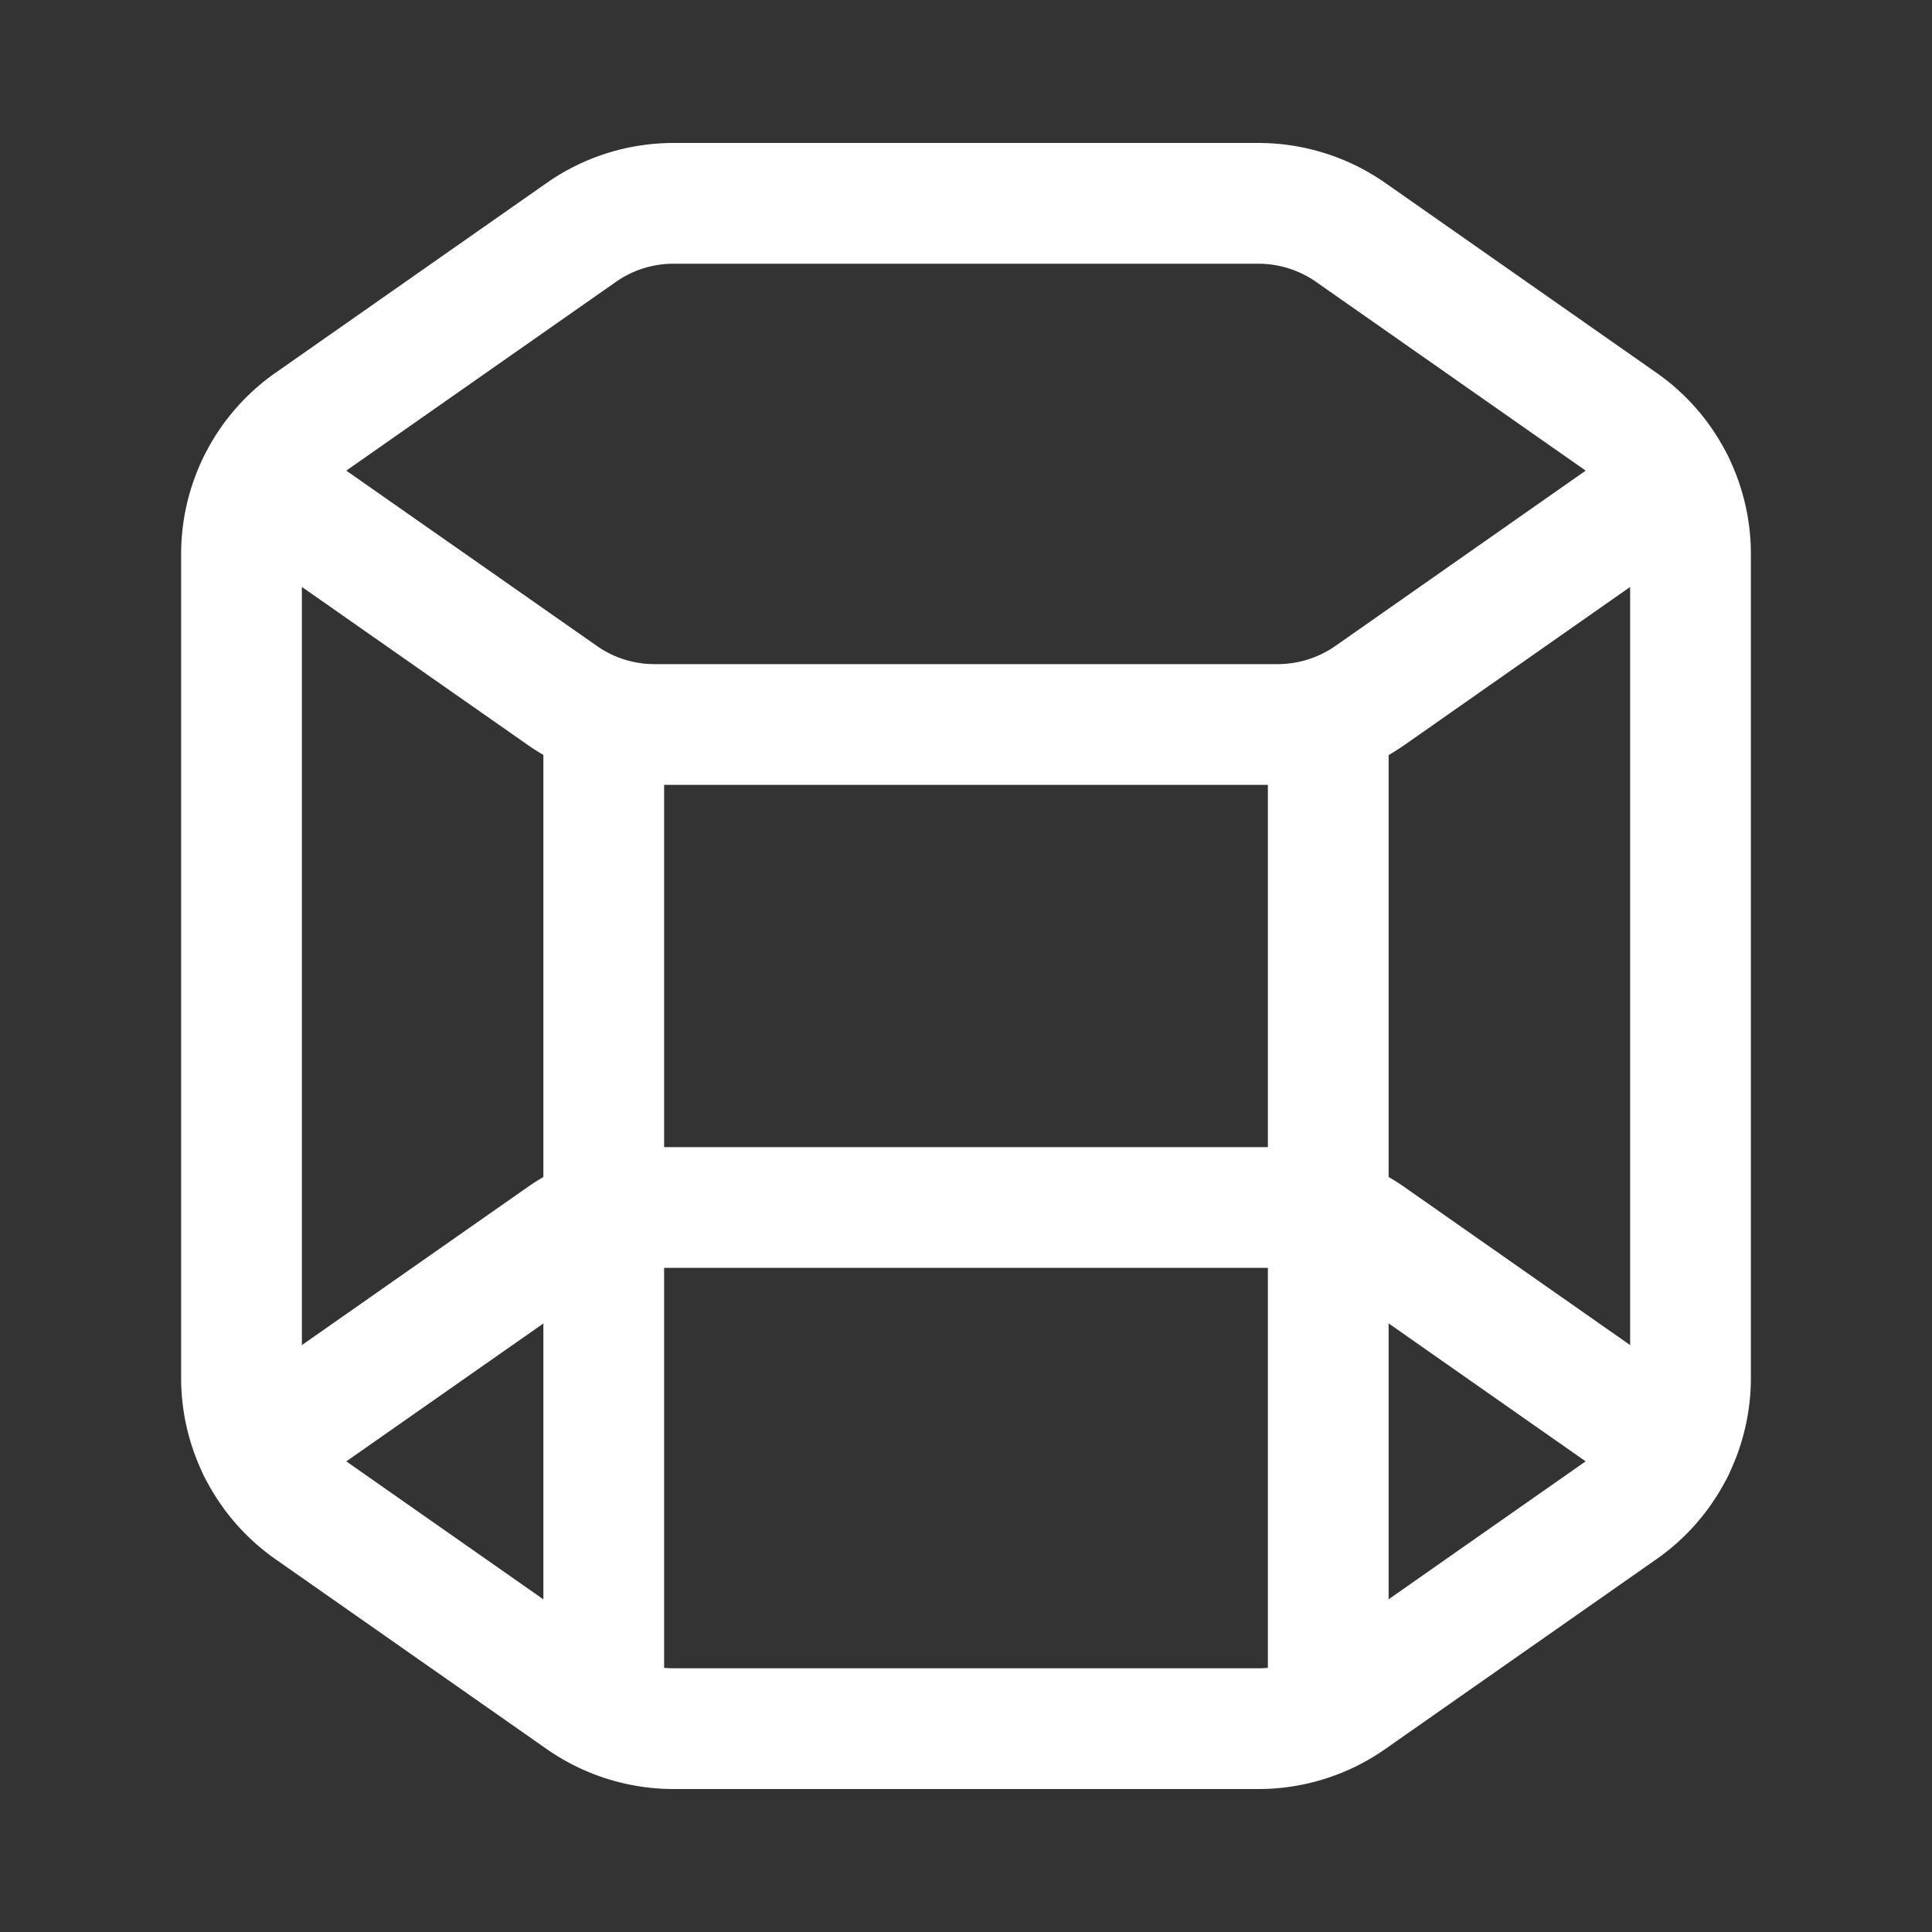
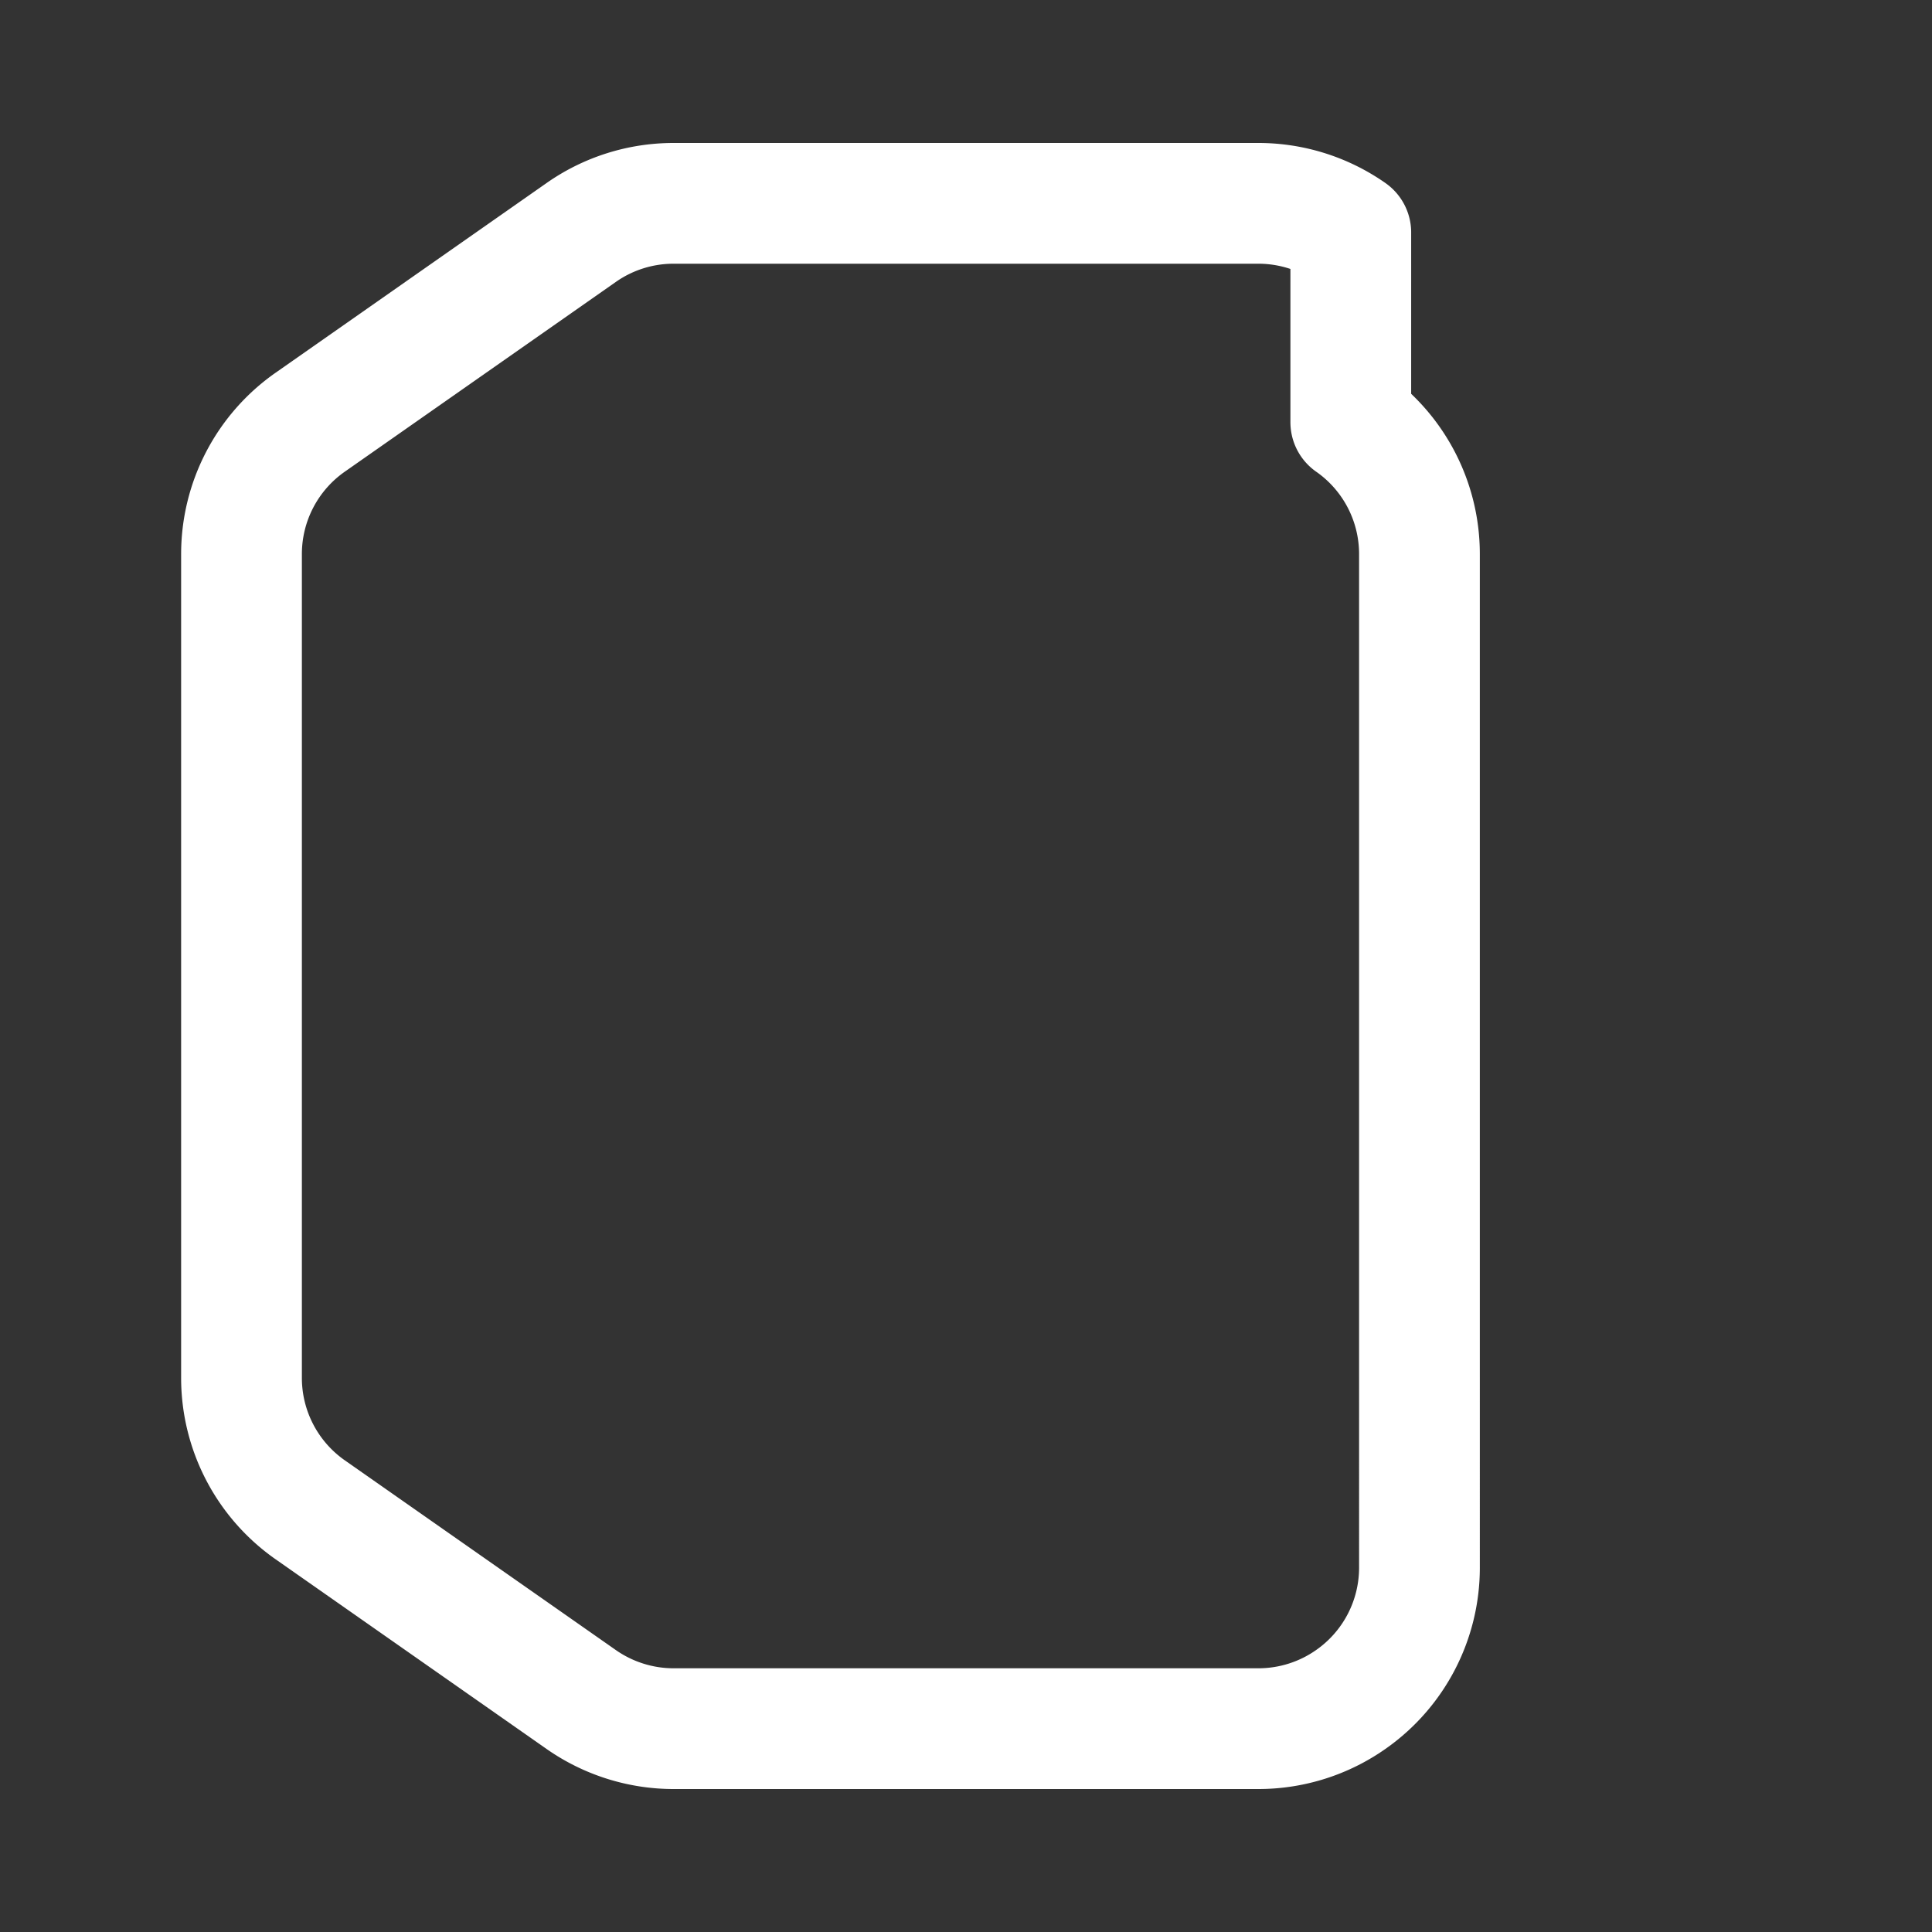
<svg xmlns="http://www.w3.org/2000/svg" width="24" height="24" fill="none" viewBox="0 0 24 24">
  <rect x="0" y="0" width="24" height="24" fill="#333333" stroke="none" />
-   <path stroke="#fff" stroke-linecap="round" stroke-linejoin="round" stroke-width="1.5" d="M20.792 5.996 17.017 8.64A2.005 2.005 0 0 1 15.87 9H8.13c-.41 0-.81-.126-1.146-.362L3.21 5.998m17.582 12.006-3.775-2.643A2.005 2.005 0 0 0 15.87 15H8.13c-.41 0-.811.126-1.147.362l-3.775 2.642M7.5 8.9v12.37m9-12.37v12.37" />
-   <path stroke="#fff" stroke-linecap="round" stroke-linejoin="round" stroke-width="1.5" d="m3.853 18.755 3.367 2.357c.336.235.737.362 1.147.362h7.265c.41 0 .811-.126 1.147-.362l3.367-2.357c.536-.374.854-.986.854-1.638V6.883c0-.653-.318-1.264-.853-1.638L16.78 2.888a2.003 2.003 0 0 0-1.147-.362H8.367c-.41 0-.811.126-1.147.362L3.853 5.245A1.999 1.999 0 0 0 3 6.883v10.233a2 2 0 0 0 .853 1.639Z" clip-rule="evenodd" />
+   <path stroke="#fff" stroke-linecap="round" stroke-linejoin="round" stroke-width="1.5" d="m3.853 18.755 3.367 2.357c.336.235.737.362 1.147.362h7.265c.41 0 .811-.126 1.147-.362c.536-.374.854-.986.854-1.638V6.883c0-.653-.318-1.264-.853-1.638L16.78 2.888a2.003 2.003 0 0 0-1.147-.362H8.367c-.41 0-.811.126-1.147.362L3.853 5.245A1.999 1.999 0 0 0 3 6.883v10.233a2 2 0 0 0 .853 1.639Z" clip-rule="evenodd" />
</svg>